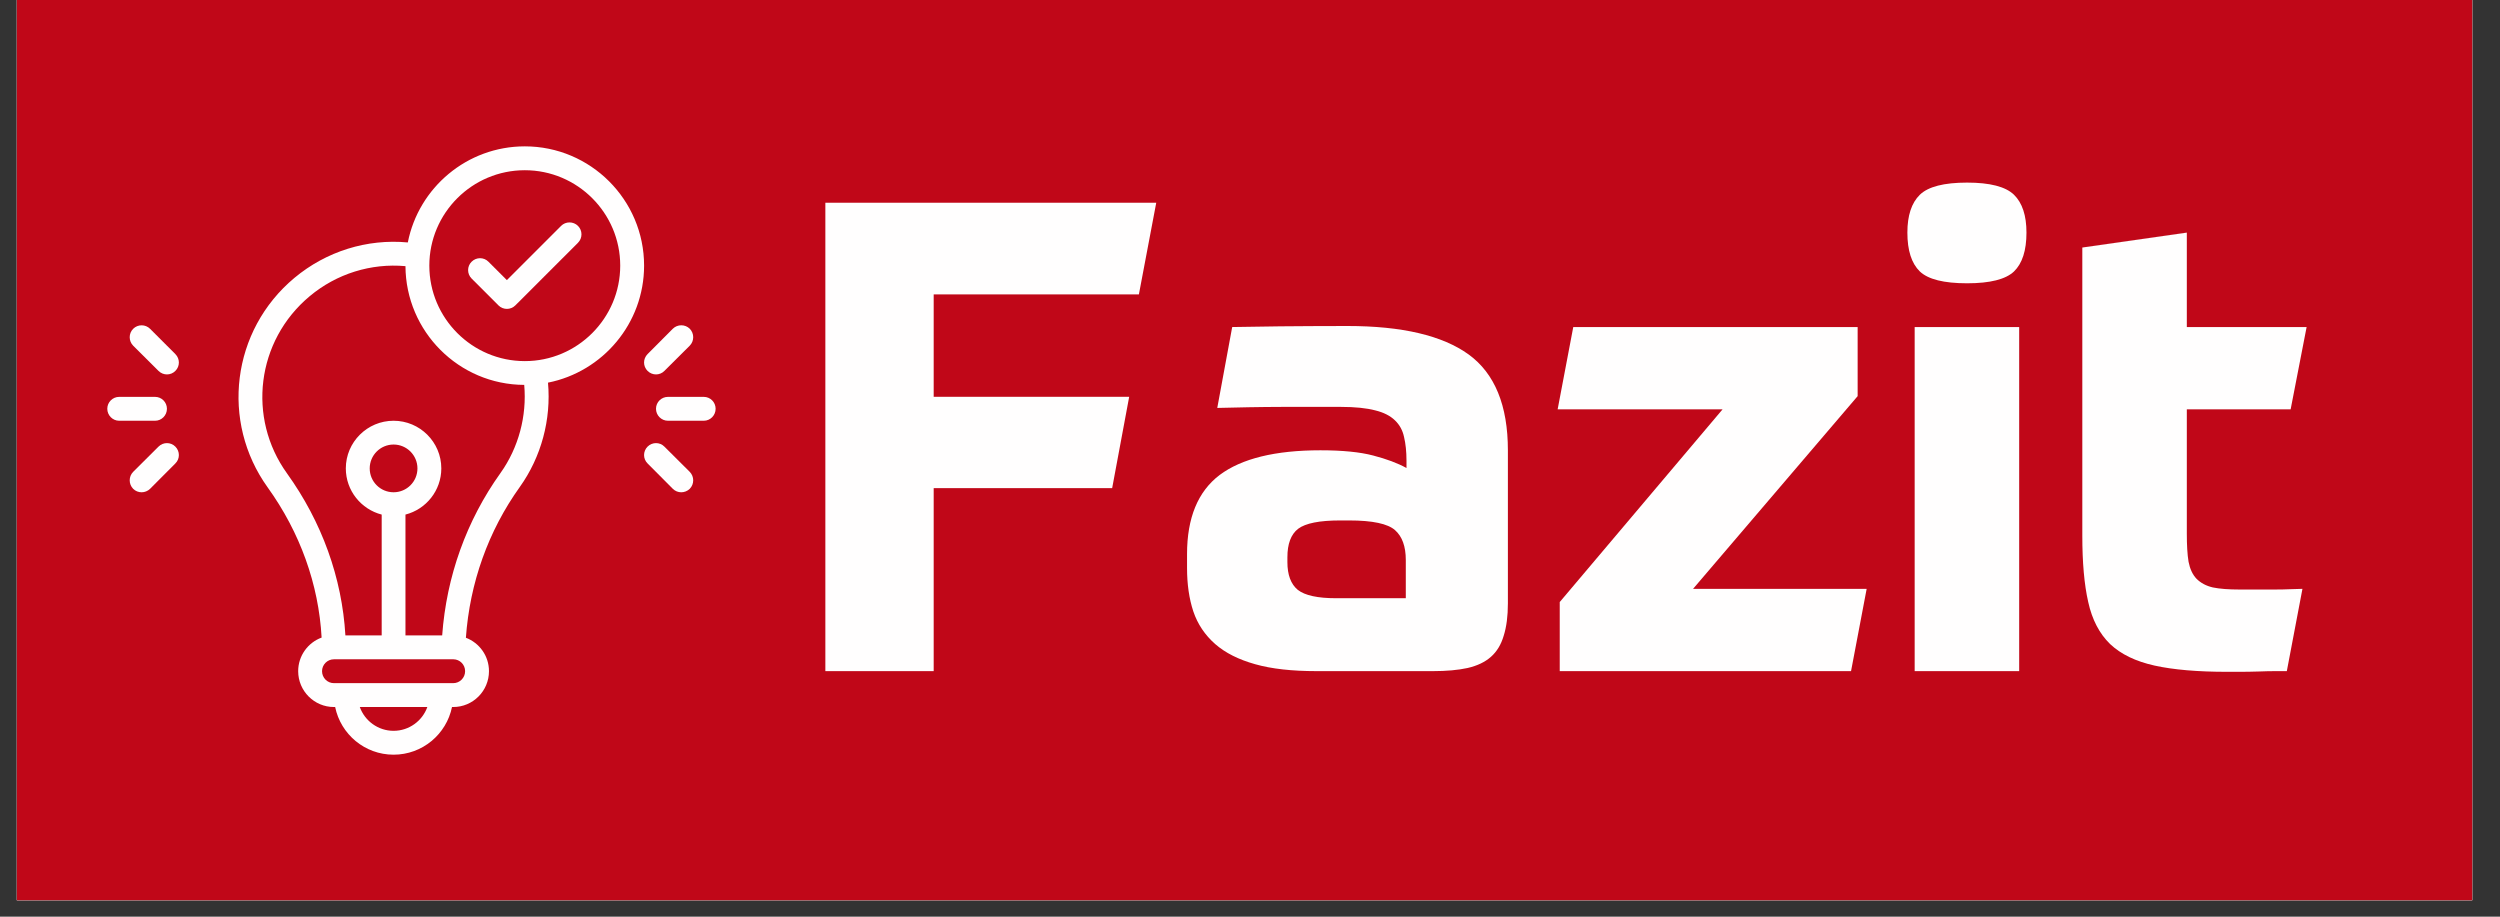
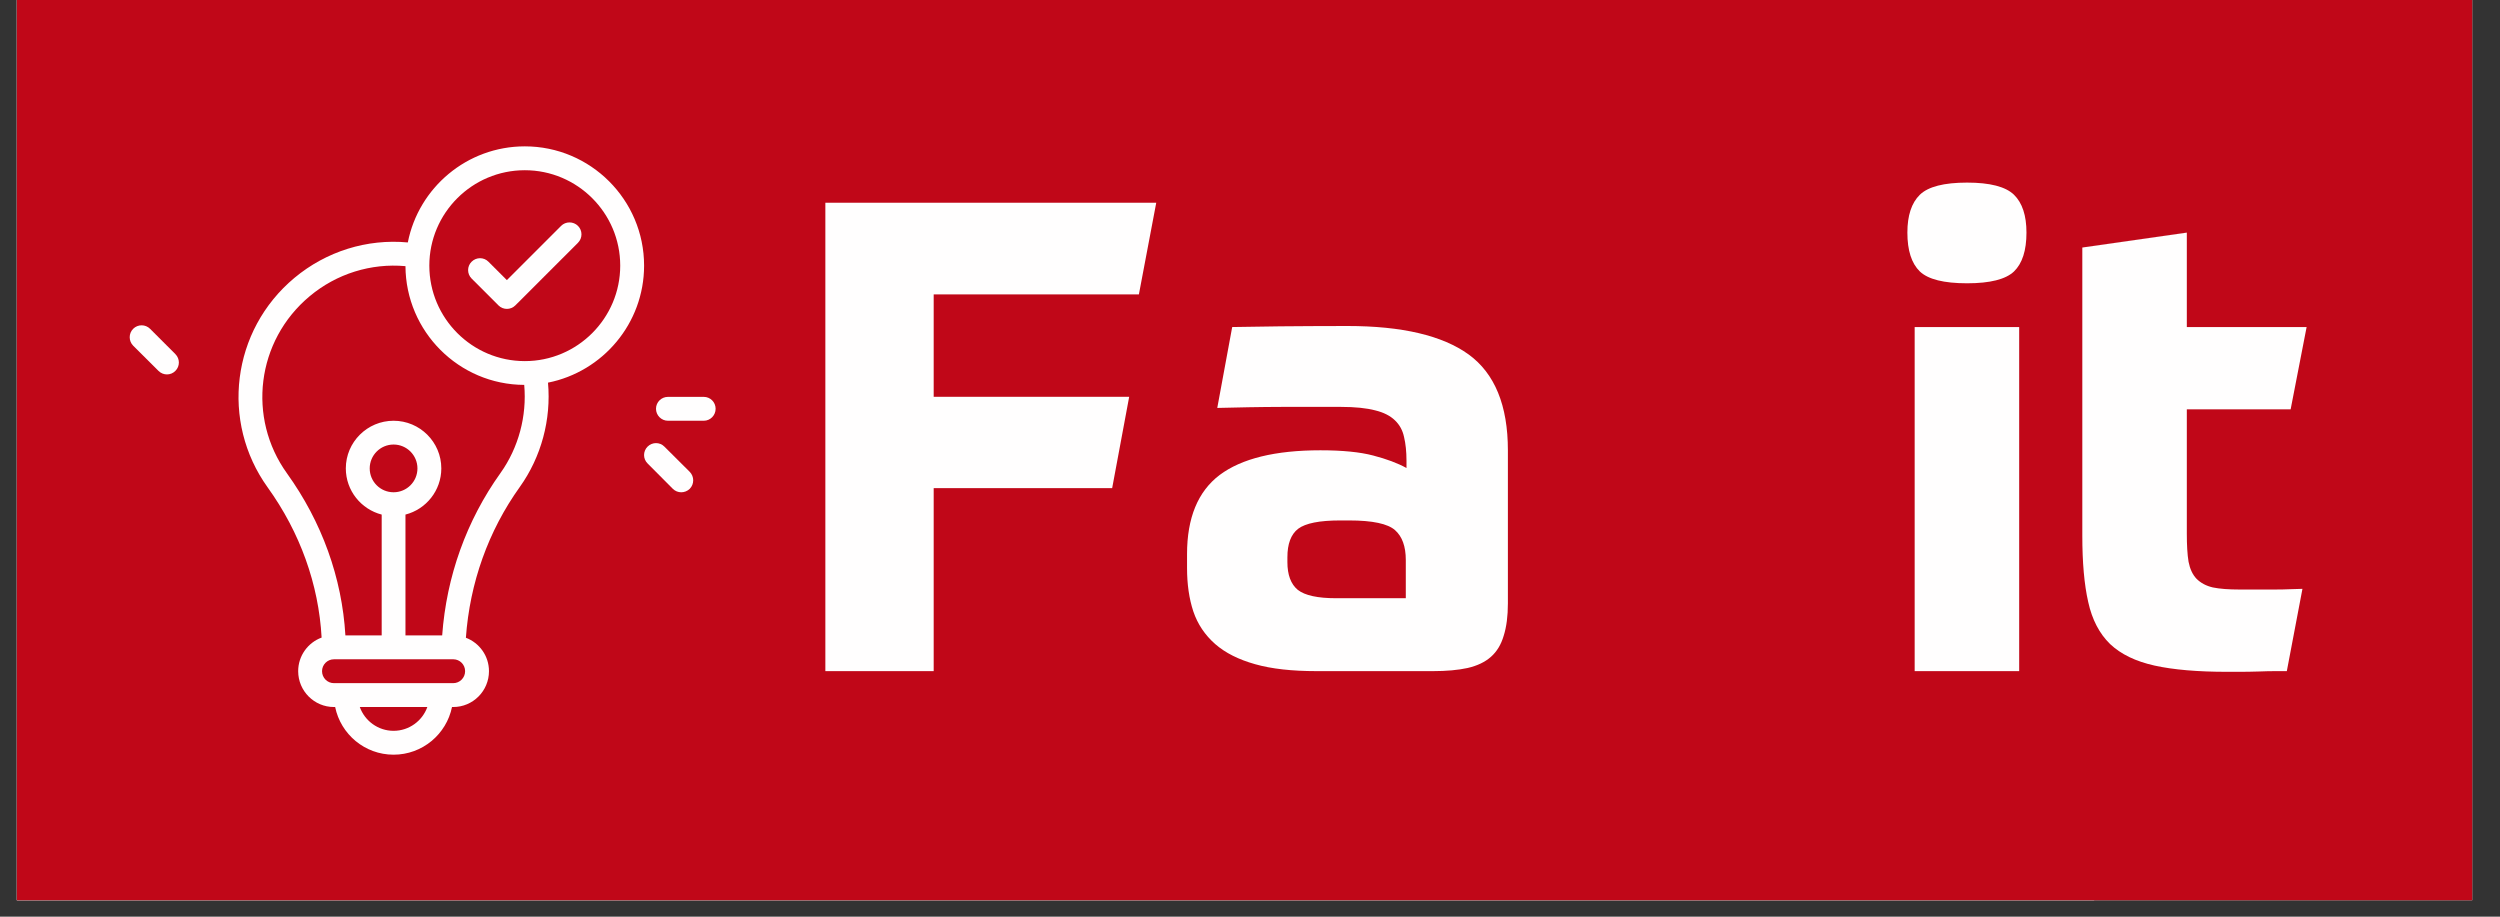
<svg xmlns="http://www.w3.org/2000/svg" width="150" zoomAndPan="magnify" viewBox="0 0 112.5 41.25" height="55" preserveAspectRatio="xMidYMid meet" version="1.0">
  <rect x="0" y="0" width="112.5" height="41.25" fill="#333333" stroke="none" />
  <defs>
    <g />
    <clipPath id="fd05830ce0">
      <path d="M 0.758 0 L 111.25 0 L 111.25 40.512 L 0.758 40.512 Z M 0.758 0 " clip-rule="nonzero" />
    </clipPath>
    <clipPath id="73c1c4c00f">
-       <path d="M 4.828 17 L 8 17 L 8 19 L 4.828 19 Z M 4.828 17 " clip-rule="nonzero" />
-     </clipPath>
+       </clipPath>
    <clipPath id="2e2a55383b">
      <path d="M 29 17 L 32.203 17 L 32.203 19 L 29 19 Z M 29 17 " clip-rule="nonzero" />
    </clipPath>
    <clipPath id="d04c8d6bf6">
      <path d="M 10 6.586 L 29 6.586 L 29 33.961 L 10 33.961 Z M 10 6.586 " clip-rule="nonzero" />
    </clipPath>
  </defs>
  <g clip-path="url(#fd05830ce0)">
-     <path fill="#ffffff" d="M 0.758 0 L 111.742 0 L 111.742 48.094 L 0.758 48.094 Z M 0.758 0 " fill-opacity="1" fill-rule="nonzero" />
+     <path fill="#ffffff" d="M 0.758 0 L 111.742 48.094 L 0.758 48.094 Z M 0.758 0 " fill-opacity="1" fill-rule="nonzero" />
    <path fill="#ffffff" d="M 0.758 0 L 111.742 0 L 111.742 40.695 L 0.758 40.695 Z M 0.758 0 " fill-opacity="1" fill-rule="nonzero" />
    <path fill="#c00718" d="M 0.758 0 L 111.742 0 L 111.742 40.695 L 0.758 40.695 Z M 0.758 0 " fill-opacity="1" fill-rule="nonzero" />
  </g>
  <g fill="#fffefe" fill-opacity="1">
    <g transform="translate(35.422, 30.201)">
      <g>
        <path d="M 6.594 0 L 1.719 0 L 1.719 -21.078 L 16.609 -21.078 L 15.828 -16.953 L 6.594 -16.953 L 6.594 -12.344 L 15.391 -12.344 L 14.625 -8.234 L 6.594 -8.234 Z M 6.594 0 " />
      </g>
    </g>
  </g>
  <g fill="#fffefe" fill-opacity="1">
    <g transform="translate(52.433, 30.201)">
      <g>
        <path d="M 5.5 -4.906 C 5.5 -4.332 5.656 -3.914 5.969 -3.656 C 6.289 -3.406 6.863 -3.281 7.688 -3.281 L 10.828 -3.281 L 10.828 -5 C 10.828 -5.613 10.664 -6.062 10.344 -6.344 C 10.02 -6.633 9.332 -6.781 8.281 -6.781 L 7.875 -6.781 C 6.945 -6.781 6.316 -6.656 5.984 -6.406 C 5.66 -6.156 5.5 -5.727 5.5 -5.125 Z M 15.422 -3.047 C 15.422 -2.473 15.359 -1.988 15.234 -1.594 C 15.117 -1.195 14.926 -0.879 14.656 -0.641 C 14.395 -0.41 14.047 -0.242 13.609 -0.141 C 13.18 -0.047 12.66 0 12.047 0 L 6.812 0 C 5.707 0 4.785 -0.102 4.047 -0.312 C 3.305 -0.52 2.707 -0.82 2.25 -1.219 C 1.789 -1.625 1.461 -2.113 1.266 -2.688 C 1.078 -3.258 0.984 -3.91 0.984 -4.641 L 0.984 -5.266 C 0.984 -6.898 1.473 -8.086 2.453 -8.828 C 3.441 -9.566 4.953 -9.938 6.984 -9.938 C 7.973 -9.938 8.766 -9.859 9.359 -9.703 C 9.961 -9.547 10.461 -9.359 10.859 -9.141 L 10.859 -9.469 C 10.859 -9.883 10.82 -10.238 10.75 -10.531 C 10.688 -10.832 10.551 -11.082 10.344 -11.281 C 10.133 -11.488 9.836 -11.641 9.453 -11.734 C 9.066 -11.836 8.551 -11.891 7.906 -11.891 C 7.562 -11.891 7.16 -11.891 6.703 -11.891 C 6.254 -11.891 5.781 -11.891 5.281 -11.891 C 4.781 -11.891 4.27 -11.883 3.75 -11.875 C 3.238 -11.863 2.77 -11.852 2.344 -11.844 L 3.016 -15.484 C 3.586 -15.492 4.305 -15.504 5.172 -15.516 C 6.047 -15.523 7.055 -15.531 8.203 -15.531 C 10.66 -15.531 12.477 -15.102 13.656 -14.25 C 14.832 -13.395 15.422 -11.957 15.422 -9.938 Z M 15.422 -3.047 " />
      </g>
    </g>
  </g>
  <g fill="#fffefe" fill-opacity="1">
    <g transform="translate(69.266, 30.201)">
      <g>
-         <path d="M 0.922 -3.109 L 8.25 -11.781 L 0.828 -11.781 L 1.531 -15.484 L 14.328 -15.484 L 14.328 -12.375 L 6.922 -3.703 L 14.734 -3.703 L 14.031 0 L 0.922 0 Z M 0.922 -3.109 " />
-       </g>
+         </g>
    </g>
  </g>
  <g fill="#fffefe" fill-opacity="1">
    <g transform="translate(84.738, 30.201)">
      <g>
        <path d="M 1.422 -15.484 L 6.125 -15.484 L 6.125 0 L 1.422 0 Z M 6.453 -19.734 C 6.453 -18.93 6.266 -18.348 5.891 -17.984 C 5.516 -17.629 4.812 -17.453 3.781 -17.453 C 2.738 -17.453 2.031 -17.629 1.656 -17.984 C 1.281 -18.348 1.094 -18.93 1.094 -19.734 C 1.094 -20.504 1.281 -21.07 1.656 -21.438 C 2.031 -21.801 2.738 -21.984 3.781 -21.984 C 4.812 -21.984 5.516 -21.801 5.891 -21.438 C 6.266 -21.07 6.453 -20.504 6.453 -19.734 Z M 6.453 -19.734 " />
      </g>
    </g>
  </g>
  <g fill="#fffefe" fill-opacity="1">
    <g transform="translate(92.282, 30.201)">
      <g>
        <path d="M 6.125 -11.781 L 6.125 -6.188 C 6.125 -5.676 6.148 -5.254 6.203 -4.922 C 6.266 -4.598 6.383 -4.344 6.562 -4.156 C 6.75 -3.969 6.992 -3.836 7.297 -3.766 C 7.598 -3.703 8.004 -3.672 8.516 -3.672 C 8.68 -3.672 8.898 -3.672 9.172 -3.672 C 9.453 -3.672 9.734 -3.672 10.016 -3.672 C 10.305 -3.672 10.57 -3.676 10.812 -3.688 C 11.062 -3.695 11.234 -3.703 11.328 -3.703 L 10.625 0 C 10.52 0 10.352 0 10.125 0 C 9.906 0 9.656 0.004 9.375 0.016 C 9.102 0.023 8.832 0.031 8.562 0.031 C 8.301 0.031 8.094 0.031 7.938 0.031 C 6.613 0.031 5.523 -0.062 4.672 -0.25 C 3.828 -0.438 3.16 -0.758 2.672 -1.219 C 2.191 -1.688 1.863 -2.316 1.688 -3.109 C 1.508 -3.898 1.422 -4.895 1.422 -6.094 L 1.422 -19.062 L 6.125 -19.734 L 6.125 -15.484 L 11.516 -15.484 L 10.797 -11.781 Z M 6.125 -11.781 " />
      </g>
    </g>
  </g>
  <g clip-path="url(#73c1c4c00f)">
    <path fill="#fffefe" d="M 7.512 18.395 C 7.512 18.098 7.273 17.859 6.977 17.859 L 5.363 17.859 C 5.07 17.859 4.828 18.098 4.828 18.395 C 4.828 18.691 5.07 18.934 5.363 18.934 L 6.977 18.934 C 7.273 18.934 7.512 18.691 7.512 18.395 Z M 7.512 18.395 " fill-opacity="1" fill-rule="nonzero" />
  </g>
  <path fill="#fffefe" d="M 6.754 14.797 C 6.543 14.586 6.203 14.586 5.992 14.797 C 5.785 15.004 5.785 15.344 5.992 15.555 L 7.133 16.691 C 7.344 16.902 7.684 16.902 7.891 16.691 C 8.102 16.484 8.102 16.145 7.891 15.934 Z M 6.754 14.797 " fill-opacity="1" fill-rule="nonzero" />
-   <path fill="#fffefe" d="M 7.133 20.098 L 5.992 21.234 C 5.785 21.445 5.785 21.785 5.992 21.996 C 6.203 22.207 6.543 22.203 6.754 21.996 L 7.891 20.855 C 8.102 20.648 8.102 20.309 7.891 20.098 C 7.684 19.887 7.344 19.887 7.133 20.098 Z M 7.133 20.098 " fill-opacity="1" fill-rule="nonzero" />
  <g clip-path="url(#2e2a55383b)">
    <path fill="#fffefe" d="M 31.668 17.859 L 30.059 17.859 C 29.762 17.859 29.52 18.098 29.52 18.395 C 29.52 18.691 29.762 18.934 30.059 18.934 L 31.668 18.934 C 31.965 18.934 32.203 18.691 32.203 18.395 C 32.203 18.098 31.965 17.859 31.668 17.859 Z M 31.668 17.859 " fill-opacity="1" fill-rule="nonzero" />
  </g>
-   <path fill="#fffefe" d="M 29.141 16.691 C 29.352 16.902 29.691 16.902 29.898 16.691 L 31.039 15.555 C 31.246 15.344 31.246 15.004 31.039 14.793 C 30.828 14.586 30.488 14.586 30.277 14.793 L 29.141 15.934 C 28.93 16.145 28.93 16.484 29.141 16.691 Z M 29.141 16.691 " fill-opacity="1" fill-rule="nonzero" />
  <path fill="#fffefe" d="M 29.898 20.098 C 29.691 19.887 29.352 19.887 29.141 20.098 C 28.93 20.309 28.93 20.648 29.141 20.855 L 30.277 21.996 C 30.488 22.207 30.828 22.203 31.039 21.996 C 31.246 21.785 31.246 21.445 31.039 21.234 Z M 29.898 20.098 " fill-opacity="1" fill-rule="nonzero" />
  <g clip-path="url(#d04c8d6bf6)">
    <path fill="#fffefe" d="M 28.984 11.953 C 28.984 8.992 26.574 6.586 23.617 6.586 C 21.012 6.586 18.836 8.449 18.352 10.91 C 16.516 10.738 14.684 11.309 13.25 12.504 C 10.414 14.871 9.922 18.977 12.043 21.93 C 13.504 23.961 14.34 26.293 14.473 28.691 C 13.855 28.918 13.418 29.512 13.418 30.203 C 13.418 31.094 14.141 31.816 15.027 31.816 L 15.082 31.816 C 15.332 33.039 16.414 33.961 17.711 33.961 C 19.008 33.961 20.09 33.039 20.34 31.816 L 20.395 31.816 C 21.281 31.816 22.004 31.094 22.004 30.203 C 22.004 29.516 21.574 28.93 20.965 28.699 C 21.141 26.23 21.973 23.895 23.391 21.914 C 24.359 20.559 24.809 18.875 24.66 17.219 C 27.121 16.73 28.984 14.555 28.984 11.953 Z M 17.711 32.887 C 17.012 32.887 16.414 32.438 16.191 31.816 L 19.23 31.816 C 19.008 32.438 18.41 32.887 17.711 32.887 Z M 20.395 30.742 C 19.996 30.742 15.805 30.742 15.027 30.742 C 14.73 30.742 14.492 30.5 14.492 30.203 C 14.492 29.91 14.73 29.668 15.027 29.668 C 21.012 29.668 20.355 29.668 20.406 29.668 C 20.695 29.672 20.93 29.91 20.93 30.203 C 20.93 30.5 20.691 30.742 20.395 30.742 Z M 17.711 22.152 C 17.117 22.152 16.637 21.672 16.637 21.078 C 16.637 20.488 17.117 20.004 17.711 20.004 C 18.305 20.004 18.785 20.488 18.785 21.078 C 18.785 21.672 18.305 22.152 17.711 22.152 Z M 22.52 21.289 C 20.992 23.426 20.09 25.941 19.898 28.594 L 18.246 28.594 L 18.246 23.156 C 19.172 22.918 19.859 22.078 19.859 21.078 C 19.859 19.895 18.895 18.934 17.711 18.934 C 16.527 18.934 15.562 19.895 15.562 21.078 C 15.562 22.078 16.25 22.918 17.176 23.156 L 17.176 28.594 L 15.543 28.594 C 15.391 26.004 14.488 23.492 12.914 21.301 C 11.121 18.809 11.531 15.336 13.938 13.328 C 15.148 12.316 16.699 11.836 18.246 11.977 C 18.262 14.918 20.648 17.309 23.59 17.32 C 23.715 18.719 23.336 20.145 22.52 21.289 Z M 23.617 16.25 C 21.246 16.25 19.32 14.32 19.32 11.953 C 19.32 9.586 21.246 7.66 23.617 7.66 C 25.984 7.66 27.91 9.586 27.91 11.953 C 27.91 14.32 25.984 16.25 23.617 16.25 Z M 23.617 16.25 " fill-opacity="1" fill-rule="nonzero" />
  </g>
  <path fill="#fffefe" d="M 25.25 10.164 L 22.809 12.605 L 21.98 11.777 C 21.773 11.566 21.434 11.566 21.223 11.777 C 21.012 11.984 21.012 12.324 21.223 12.535 L 22.43 13.742 C 22.641 13.953 22.98 13.953 23.191 13.742 L 26.008 10.926 C 26.219 10.715 26.219 10.375 26.008 10.164 C 25.797 9.957 25.457 9.957 25.25 10.164 Z M 25.25 10.164 " fill-opacity="1" fill-rule="nonzero" />
</svg>